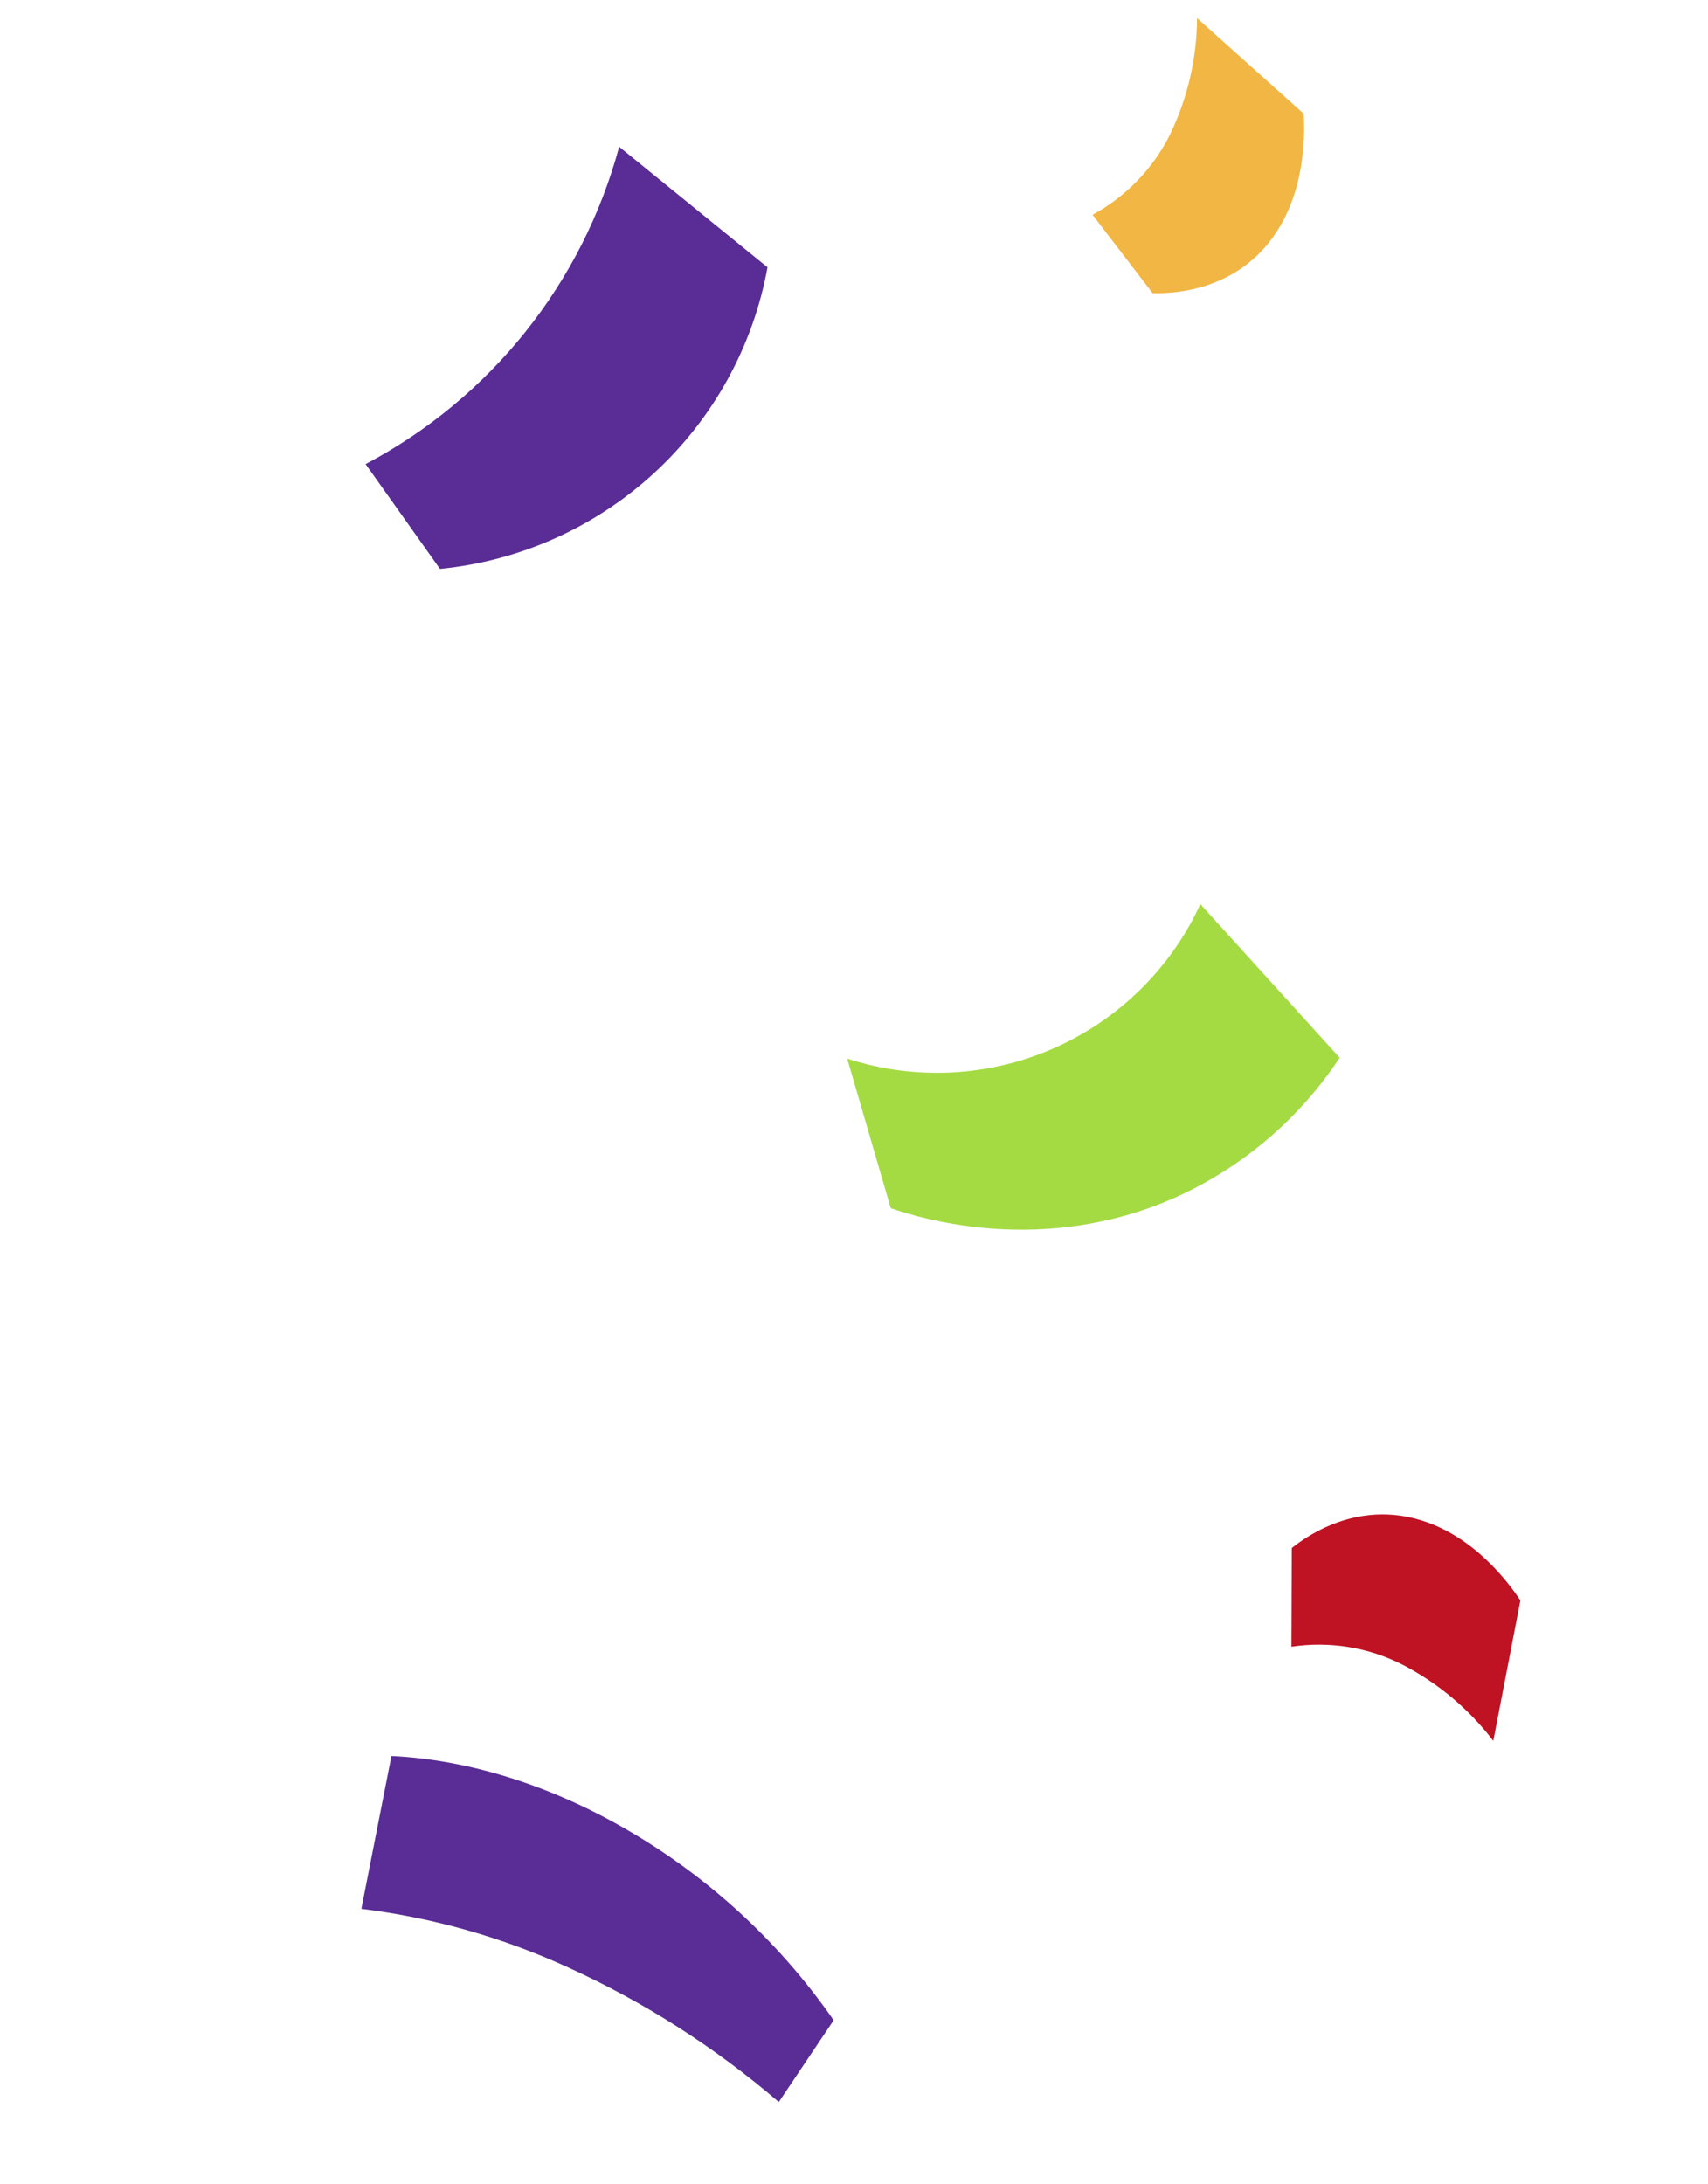
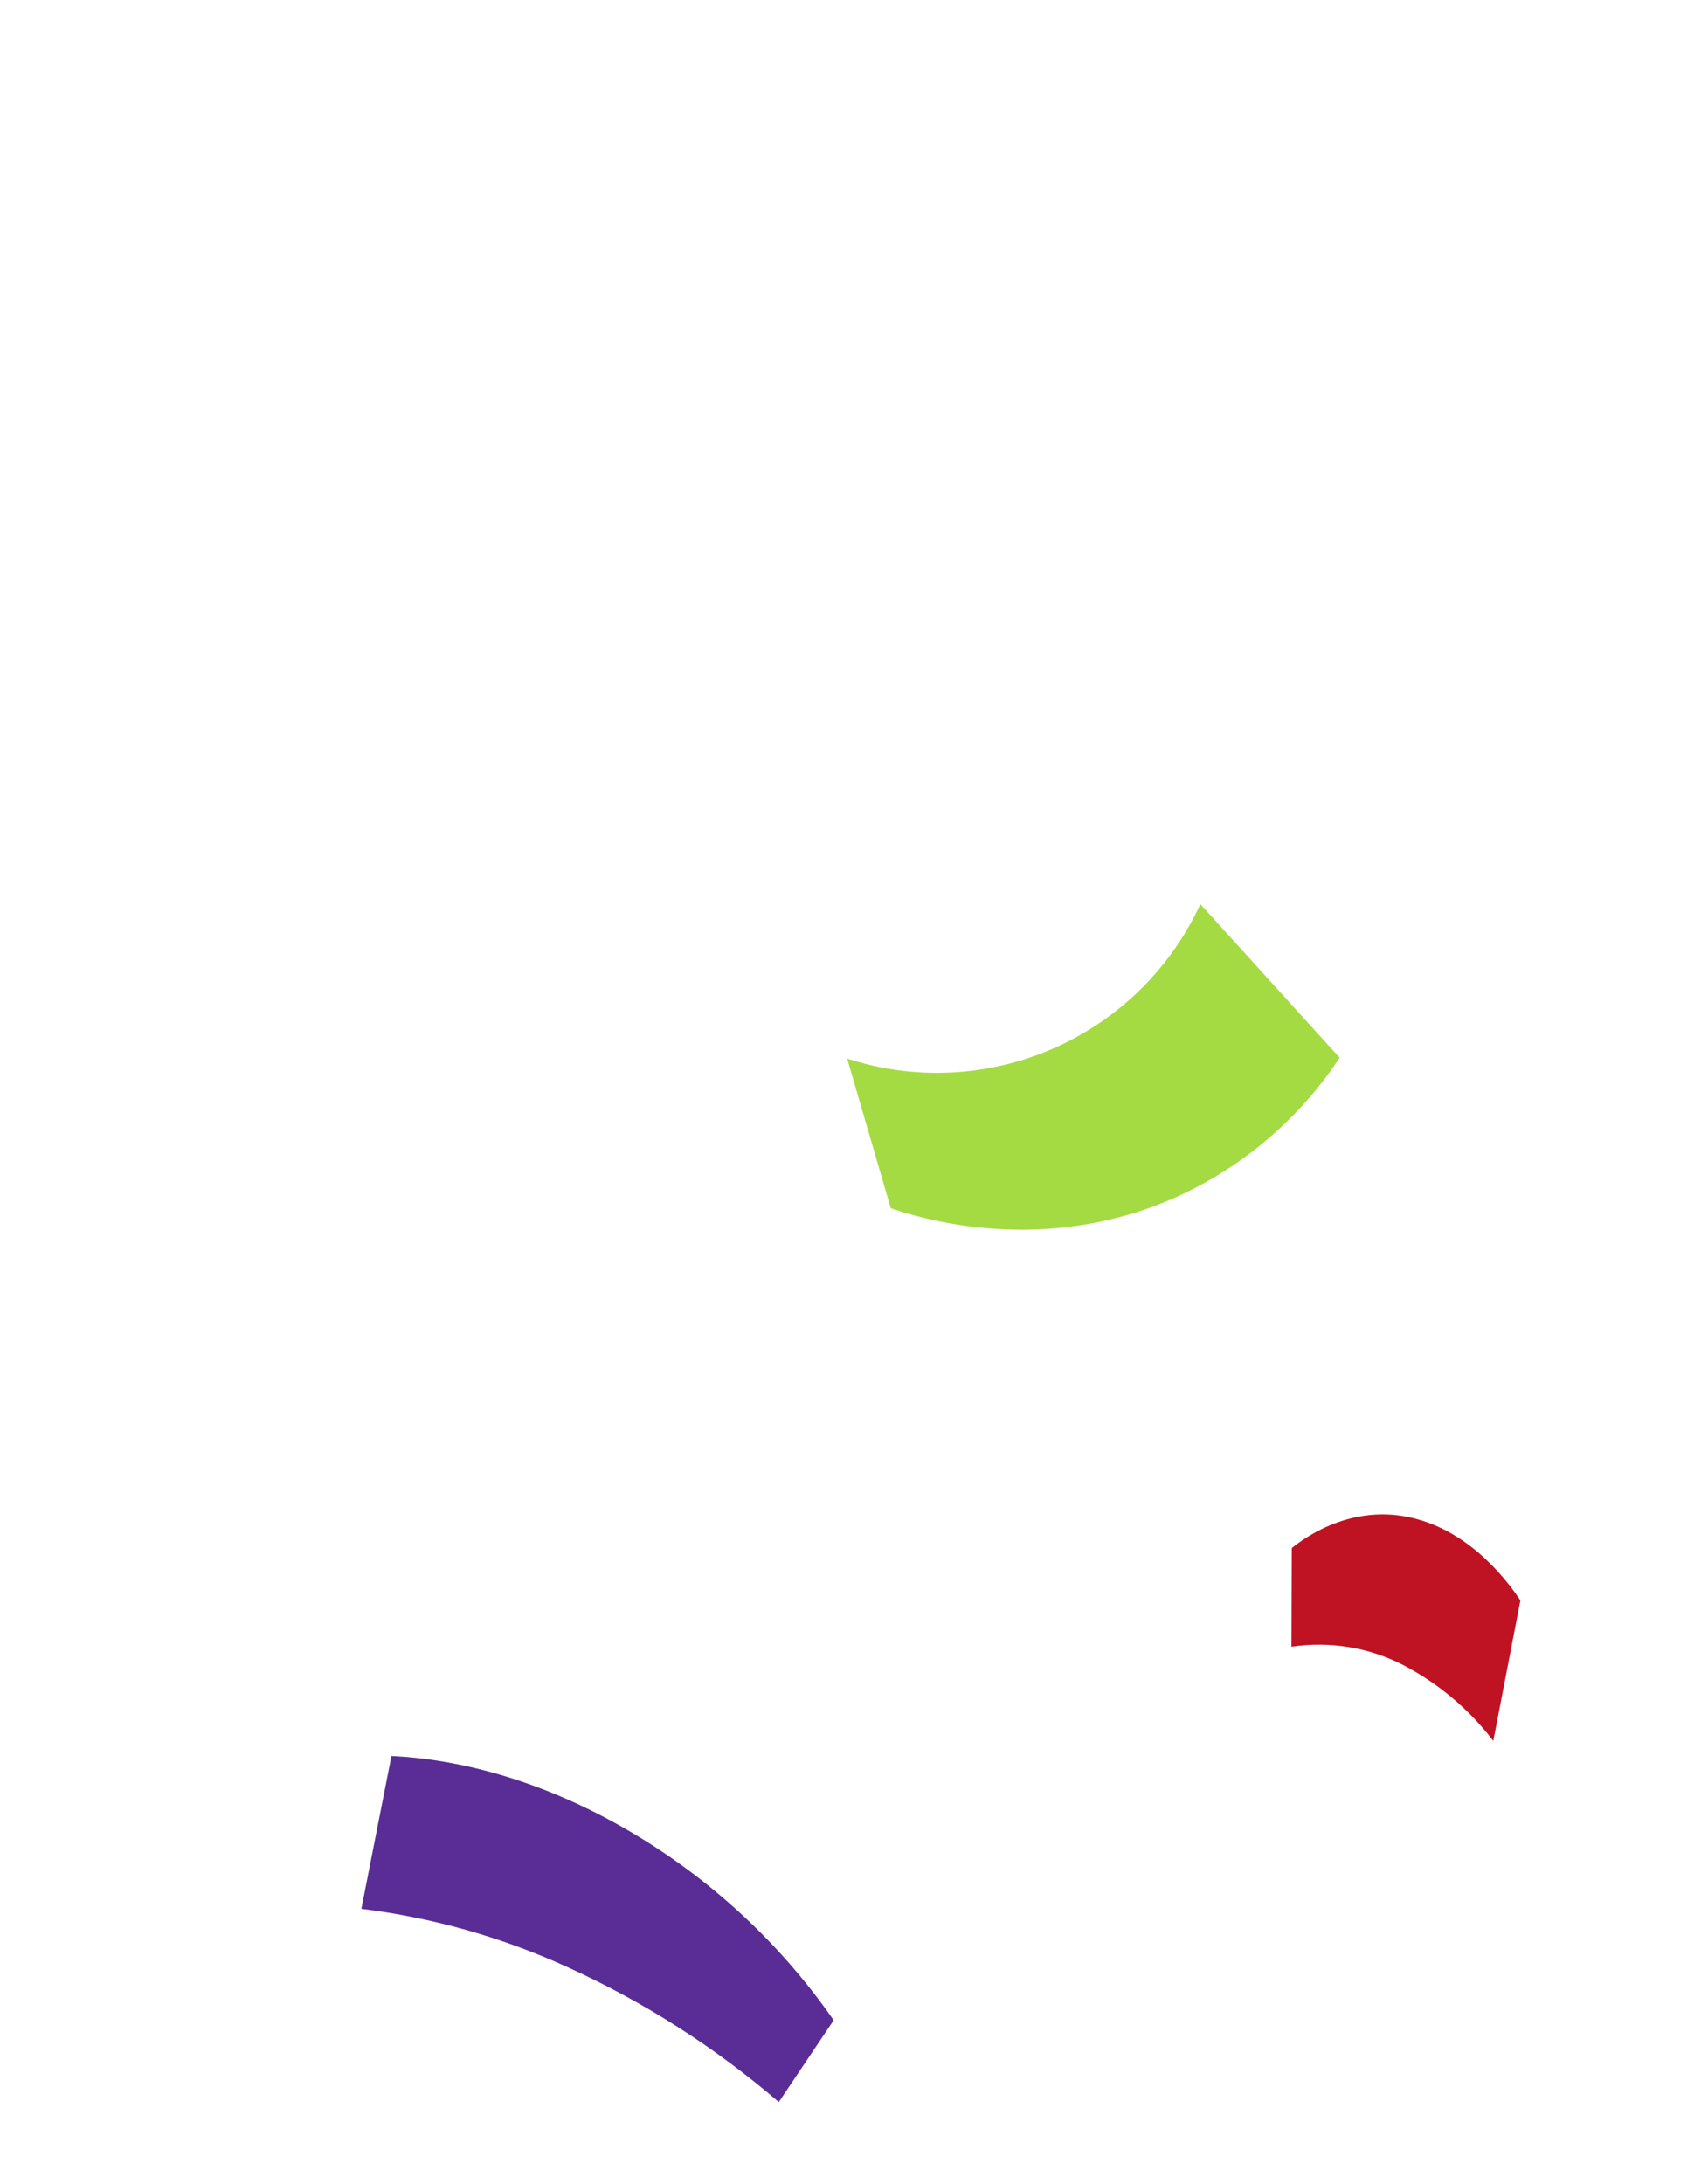
<svg xmlns="http://www.w3.org/2000/svg" width="140" height="179" viewBox="0 0 140 179" fill="none">
  <g id="Group 15">
-     <path id="Vector" d="M29.968 38.033C35.034 35.357 39.495 31.667 43.07 27.192C46.646 22.717 49.261 17.554 50.751 12.026L62.911 21.906C61.731 28.381 58.472 34.295 53.628 38.755C48.783 43.215 42.618 45.976 36.063 46.621L29.968 38.033Z" fill="#5A2C95" />
-     <path id="Vector_2" d="M89.552 17.601C92.328 16.095 94.565 13.761 95.951 10.925C97.36 7.976 98.101 4.752 98.119 1.484L106.861 9.32C106.964 11.178 106.982 15.766 104.339 19.438C101.084 23.962 95.973 24.058 94.473 24.027L89.552 17.601Z" fill="#F1B643" />
    <path id="Vector_3" d="M105.855 134.947C108.977 134.476 112.168 134.994 114.979 136.428C117.882 137.936 120.416 140.064 122.401 142.662L124.622 131.151C123.586 129.61 120.84 125.932 116.514 124.595C111.191 122.936 107.051 125.924 105.883 126.86L105.855 134.947Z" fill="#BF1223" />
    <path id="Vector_4" d="M63.837 172.259C58.619 167.777 52.79 164.056 46.526 161.21C41.169 158.76 35.468 157.147 29.621 156.425L32.084 143.904C34.832 144.023 41.867 144.679 50.412 149.39C57.551 153.328 63.684 158.86 68.333 165.556L63.837 172.259Z" fill="#5A2C95" />
    <path id="Vector_5" d="M69.442 86.751C74.98 88.553 80.988 88.26 86.325 85.926C91.662 83.592 95.956 79.381 98.39 74.092L109.807 86.679C106.493 91.701 101.816 95.677 96.324 98.141C85.445 102.963 75.443 99.843 73.01 99.009L69.442 86.751Z" fill="#A4DB42" />
  </g>
</svg>